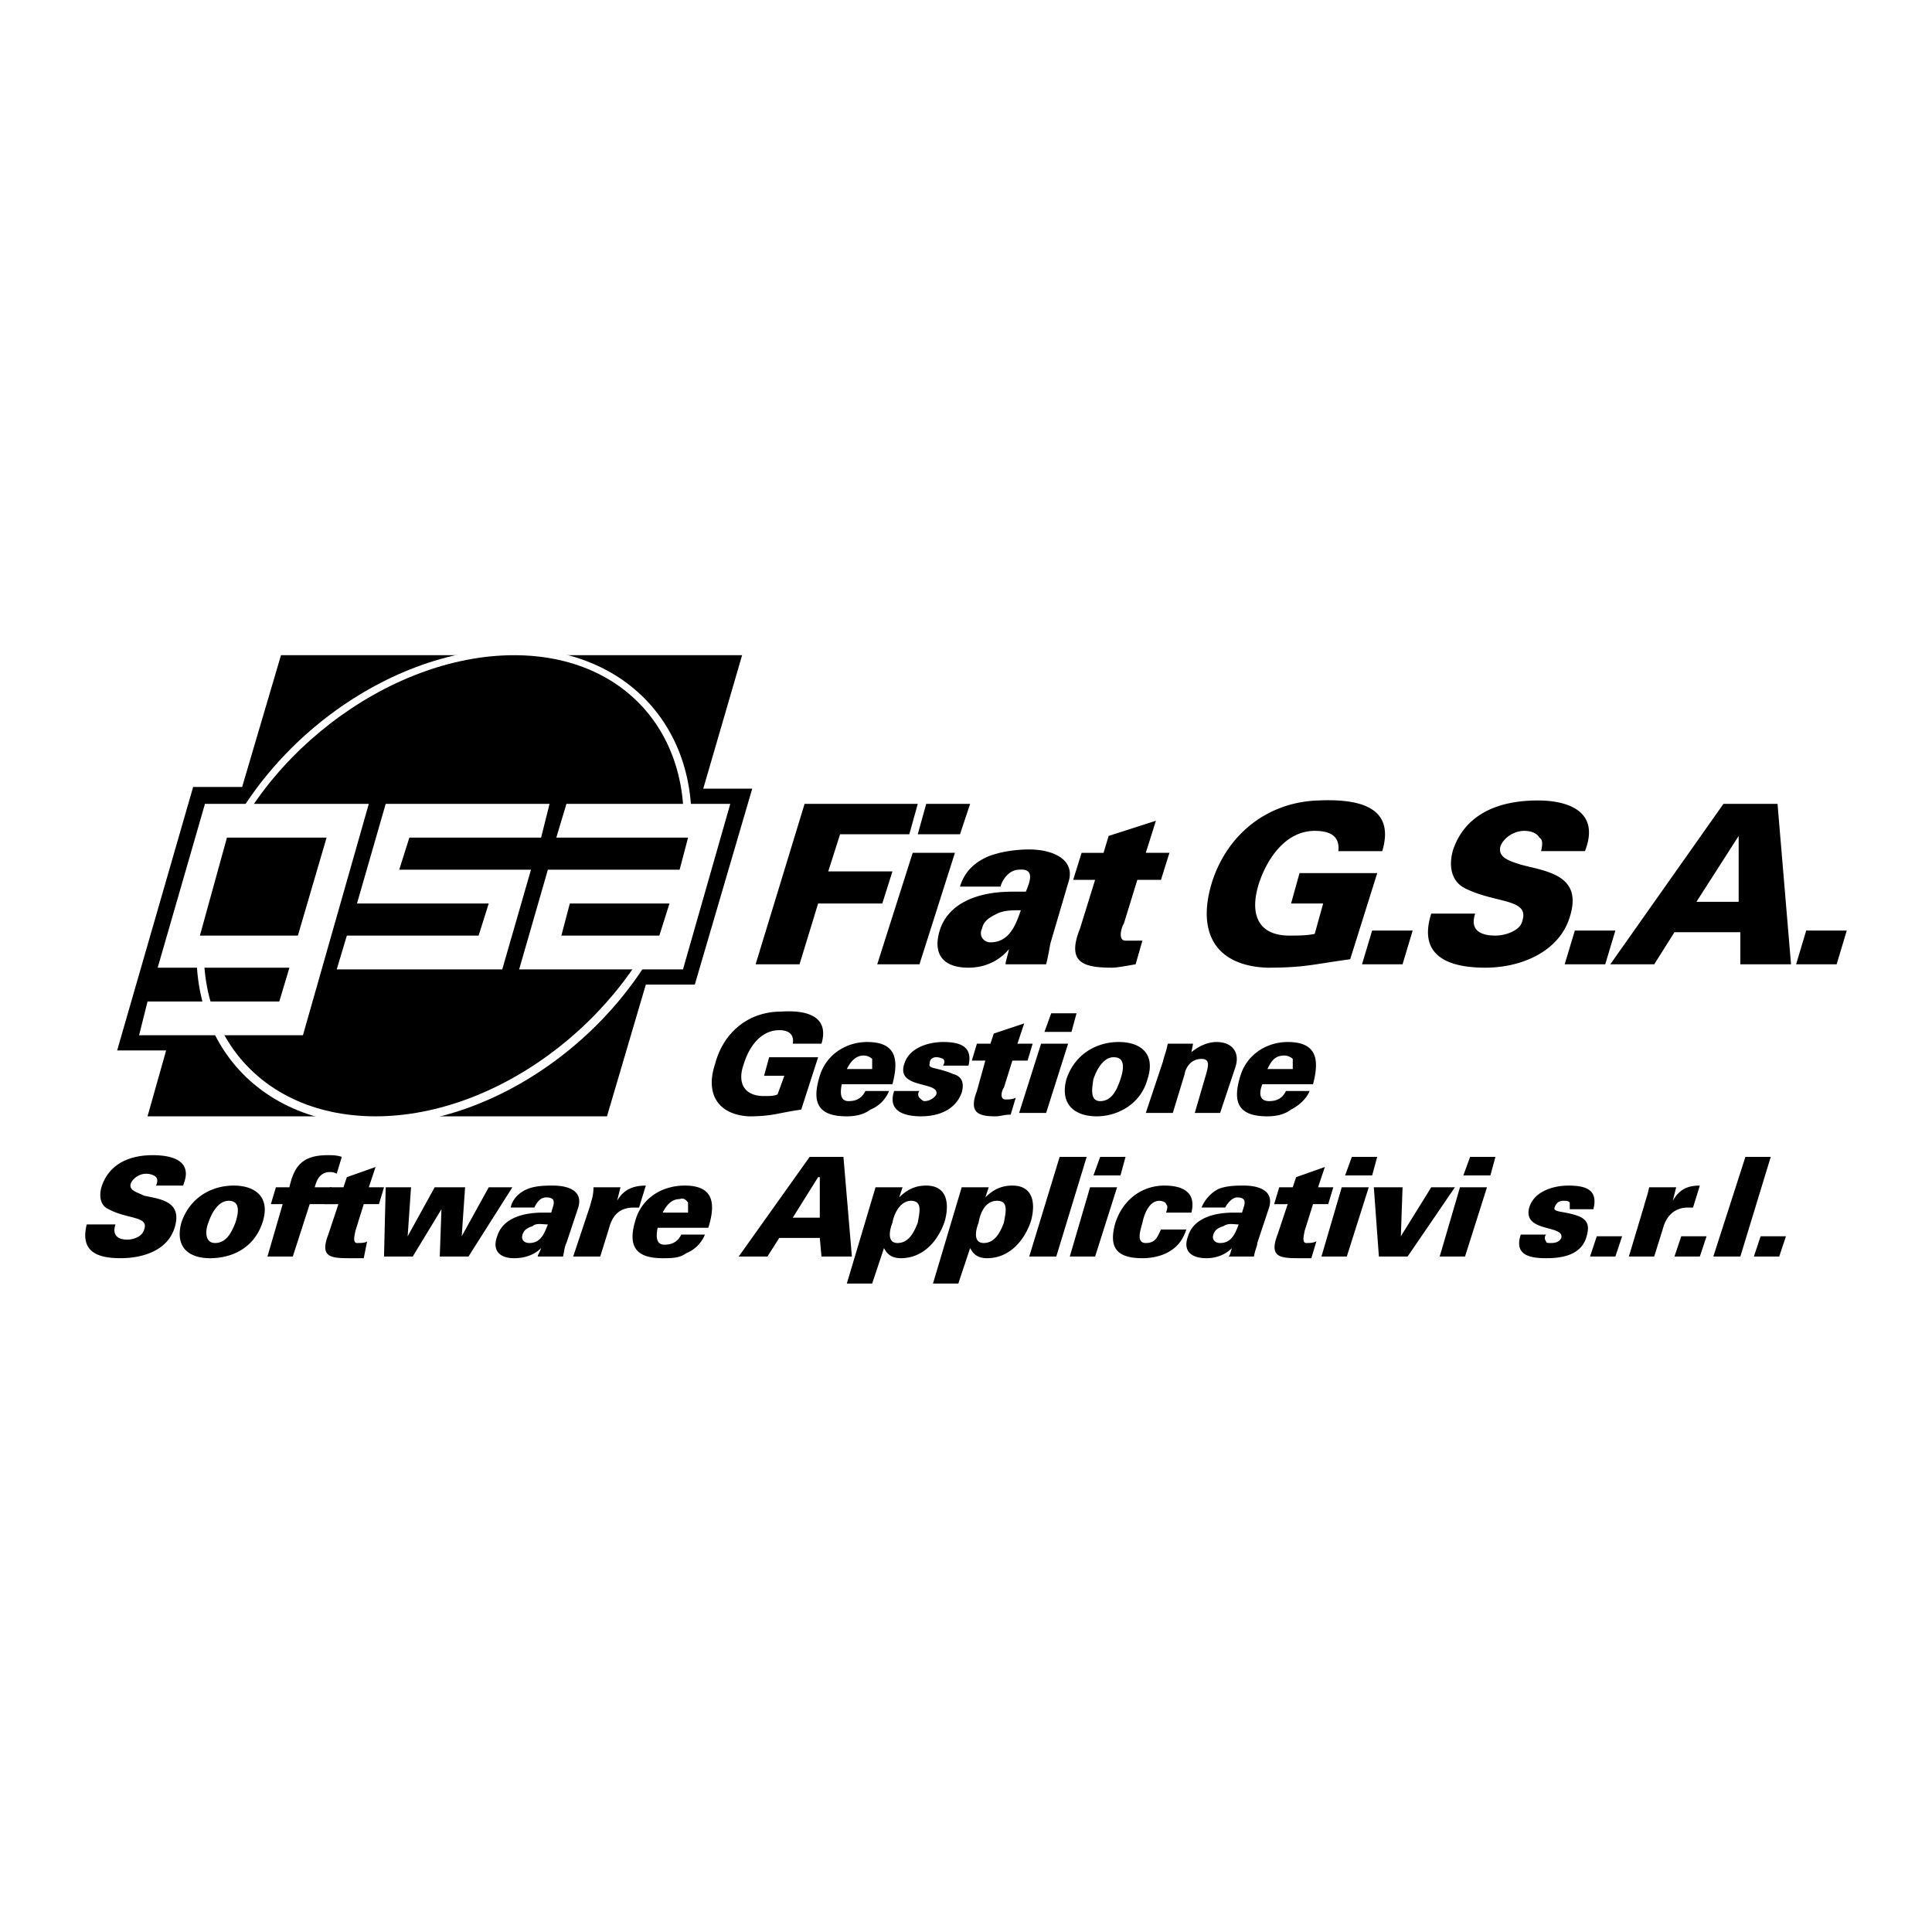
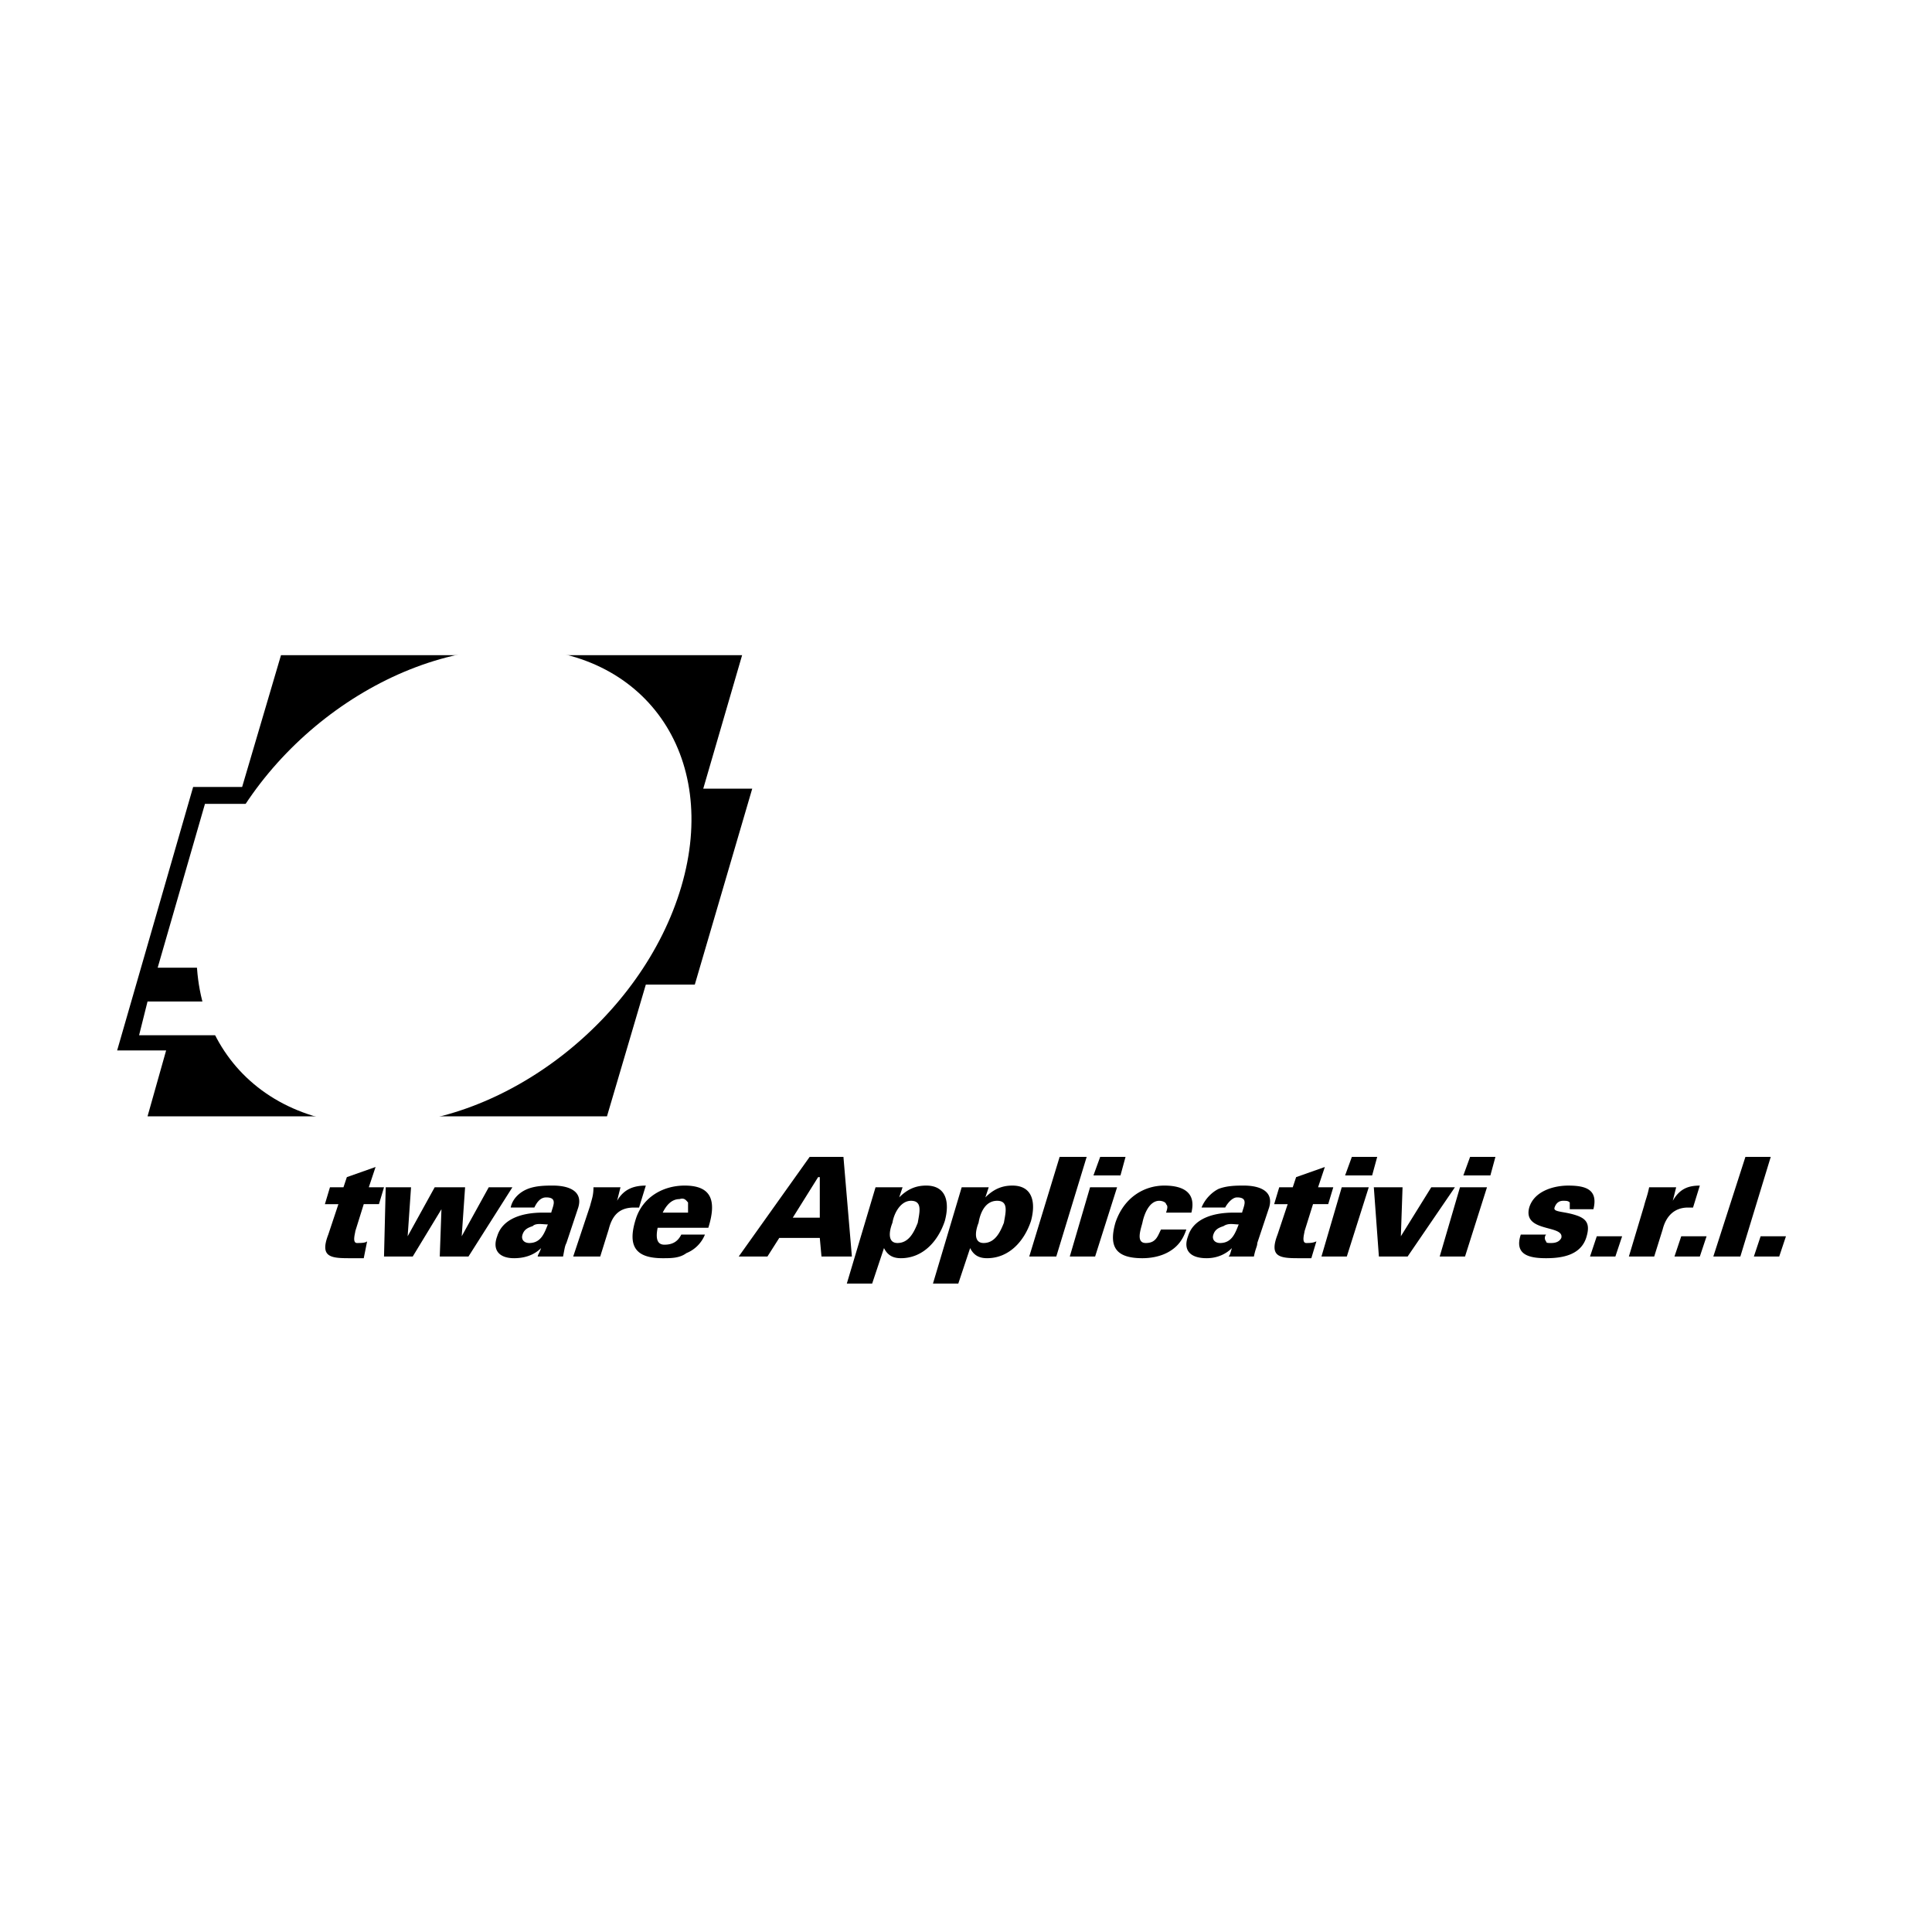
<svg xmlns="http://www.w3.org/2000/svg" width="2500" height="2500" viewBox="0 0 192.756 192.756">
  <g fill-rule="evenodd" clip-rule="evenodd">
-     <path fill="#fff" d="M0 0h192.756v192.756H0V0z" />
-     <path d="M77.579 109.186c-.337.168-.843.168-1.348.168-2.022 0-2.696-1.348-2.022-3.201.505-1.686 1.685-3.371 3.539-3.371.843 0 1.517.338 1.348 1.35h2.865c.842-2.865-1.686-3.371-4.045-3.203-3.202 0-5.729 2.023-6.572 5.225-1.011 3.033.337 5.055 3.37 5.225 2.359 0 2.865-.338 5.225-.674l1.685-5.225h-4.887l-.505 1.854h2.022l-.675 1.852zM89.038 108.174c.674-2.527.337-4.213-2.528-4.213-2.022 0-4.045 1.18-4.719 3.371-.842 2.697-.168 4.045 2.696 4.045.843 0 1.686-.17 2.359-.674a3.343 3.343 0 0 0 1.854-1.854h-2.359c-.337.674-.842 1.01-1.685 1.01s-.843-.842-.674-1.686h5.056v.001zm-4.55-1.516c.337-.674.843-1.348 1.686-1.348.337 0 .674.168.842.336v1.012h-2.528zM96.622 106.32c.505-2.021-1.011-2.359-2.528-2.359-1.348 0-3.37.506-3.875 2.191-.843 2.527 3.539 1.686 3.202 3.033-.168.338-.674.674-1.18.674-.168 0-.337-.168-.505-.336-.168-.17-.168-.506 0-.674h-2.528c-.674 2.021 1.011 2.527 2.696 2.527 1.517 0 3.371-.506 4.045-2.359.337-1.18-.169-1.686-.843-1.854-1.517-.674-2.528-.506-2.359-1.012 0-.506.337-.674.674-.674s.674.168.674.168c.169.168.169.338 0 .674h2.527v.001zM97.465 104.131l-.506 1.684h1.348l-.842 3.035c-.843 2.189.168 2.527 1.854 2.527.506 0 .842-.17 1.516-.17l.506-1.684c-.336.168-.674.168-1.012.168-.674 0-.336-1.012-.168-1.18l.844-2.697h1.516l.506-1.684h-1.518l.674-2.023-3.033 1.012-.336 1.012h-1.349zM104.373 111.039l2.191-6.908h-2.697l-2.189 6.908h2.695zm2.529-8.088l.504-1.854h-2.527l-.674 1.854h2.697zM109.092 107.67c.338-1.012 1.012-2.191 2.023-2.191 1.18 0 1.01 1.18.674 2.191-.338 1.01-.844 2.189-2.023 2.189-1.01 0-.842-1.179-.674-2.189zm2.527-3.709c-2.189 0-4.381 1.18-5.223 3.709-.676 2.527.842 3.707 3.033 3.707 2.021 0 4.381-1.18 5.055-3.707.844-2.529-.673-3.709-2.865-3.709zM119.035 104.131h-2.527c-.17.842-.338 1.18-.506 1.854l-1.686 5.055h2.695l1.18-3.875c0-.17.338-1.518 1.686-1.518.844 0 .674.674.506 1.348l-1.18 4.045h2.527l1.518-4.549c.506-1.518-.338-2.529-1.854-2.529-.844 0-1.686.338-2.529 1.012l.17-.843zM131 108.174c.674-2.527.338-4.213-2.527-4.213-2.023 0-4.045 1.18-4.719 3.371-.844 2.697-.17 4.045 2.695 4.045.844 0 1.686-.17 2.359-.674.674-.338 1.518-1.012 1.854-1.854h-2.359c-.336.674-.842 1.01-1.684 1.01-1.012 0-1.012-.842-.676-1.686H131v.001zm-4.551-1.516c.338-.674.674-1.348 1.686-1.348.338 0 .674.168.844.336v1.012h-2.53zM81.623 90.143h6.404l1.011-3.202h-6.404l1.18-3.707h6.909l.843-3.034H80.275l-4.887 16.009h4.381l1.854-6.066zM91.734 96.209l3.539-11.122H91.06l-3.539 11.122h4.213zm4.045-12.975L96.79 80.2h-4.381l-.843 3.034h4.213zM97.971 92.67c.168-.843.842-1.18 1.516-1.517s1.518-.337 2.359-.337c-.506 1.517-1.18 3.202-3.033 3.202-.674.001-1.18-.673-.842-1.348zm6.402 3.539c.338-1.348.338-1.853.506-2.359l1.686-5.729c.842-2.359-1.518-3.371-3.877-3.371-1.18 0-2.695.169-4.043.674-1.18.506-2.36 1.348-2.866 3.033h4.045c.168-.674.842-1.685 1.854-1.685 1.686-.168 1.01 1.348.674 2.191h-1.348c-3.539 0-6.405 1.179-7.248 3.875-.674 2.191.169 3.708 2.865 3.708 2.023 0 3.371-1.011 4.044-1.854-.168.843-.338 1.18-.338 1.516h4.046v.001zM107.912 85.087l-.842 2.696h2.189l-1.516 4.887c-1.348 3.371.336 3.876 3.201 3.876.506 0 1.35-.169 2.359-.338l.674-2.359h-1.684c-.844 0-.338-1.517-.17-1.685l1.348-4.381h2.359l.844-2.696h-2.359l1.012-3.202-4.719 1.517-.506 1.686h-2.19v-.001zM131.168 93.176c-.842.168-1.686.168-2.527.168-3.033 0-4.045-2.022-3.033-5.224.842-2.528 2.695-5.224 5.561-5.224 1.518 0 2.527.505 2.359 2.022h4.381c1.35-4.55-2.527-5.224-6.402-5.056-5.057.169-9.102 3.371-10.617 8.258-1.518 5.056.506 8.257 5.561 8.426 3.707 0 4.551-.338 8.258-.843l2.697-8.595h-7.752l-.844 3.033h3.203l-.845 3.035zM139.932 96.209l1.011-3.37h-4.045l-1.011 3.37h4.045zM158.131 84.919c1.518-3.876-1.516-5.056-4.717-5.056-3.371 0-7.078 1.012-8.428 4.887-.504 1.685-.168 3.202 1.18 3.876 3.033 1.516 6.404 1.011 5.73 3.201-.168 1.011-1.686 1.517-2.697 1.517-1.684 0-2.527-.674-2.021-2.191h-4.381c-1.35 4.213 1.686 5.393 5.393 5.393s7.414-1.686 8.426-5.056c1.348-4.213-2.359-4.55-4.887-5.224-1.012-.337-2.359-.674-2.023-1.854.338-.842 1.35-1.517 2.359-1.517.844 0 1.35.337 1.518.674.336.168.336.674.168 1.348h4.38v.002zM160.154 96.209l1.012-3.37h-4.045l-1.012 3.37h4.045zM165.041 96.209l2.021-3.201h6.572v3.201h5.057L177.344 80.2h-5.393L160.66 96.209h4.381zm4.213-6.235l4.213-6.572v6.572h-4.213zM183.242 96.209l1.01-3.37h-4.045l-1.01 3.37h4.045zM18.259 118.285c1.011-2.357-.843-3.033-3.033-3.033-2.022 0-4.213.676-5.056 3.033-.337 1.012-.168 2.023.674 2.359 1.854 1.012 4.044.676 3.539 2.023-.168.674-1.011 1.01-1.685 1.01-1.011 0-1.517-.504-1.18-1.516H8.654c-.674 2.695 1.011 3.369 3.37 3.369s4.719-.842 5.393-3.033c.843-2.695-1.517-2.863-3.033-3.201-.674-.336-1.517-.506-1.348-1.18.168-.506.842-1.012 1.517-1.012.505 0 .843.17 1.011.338s.168.506 0 .842h2.695v.001zM20.787 121.994c.337-1.012 1.011-2.191 2.022-2.191 1.18 0 1.011 1.18.674 2.191-.337.842-.843 2.021-2.022 2.021-1.011.001-1.011-1.179-.674-2.021zm2.528-3.709c-2.191 0-4.382 1.18-5.224 3.709-.674 2.527.842 3.537 2.865 3.537 2.191 0 4.382-1.01 5.224-3.537.842-2.529-.675-3.709-2.865-3.709zM29.213 125.363l1.685-5.225h1.685l.506-1.684h-1.686c.168-.674.506-1.518 1.517-1.518.169 0 .337 0 .674.168l.505-1.684c-.505-.17-1.011-.17-1.348-.17-2.359 0-3.371.844-3.876 3.203h-1.348l-.505 1.684h1.179l-1.516 5.225h2.528v.001z" />
    <path d="M32.92 118.455l-.505 1.684h1.348l-1.011 3.035c-.843 2.189.168 2.357 2.022 2.357h1.517l.337-1.684c-.168.168-.674.168-1.011.168-.505 0-.168-1.012-.168-1.18l.842-2.697h1.517l.505-1.684h-1.517l.674-2.023-2.865 1.012-.337 1.012H32.92zM41.178 125.363l2.865-4.718-.168 4.718h2.864l4.382-6.908h-2.359l-2.697 4.887.337-4.887h-3.033l-2.697 4.887.337-4.887h-2.527l-.169 6.908h2.865zM52.132 123.174c.168-.506.505-.676 1.011-.844.337-.336 1.011-.168 1.517-.168-.337.842-.674 1.854-1.854 1.854-.506 0-.843-.338-.674-.842zm4.044 2.189c.168-.842.168-1.01.337-1.348l1.179-3.539c.506-1.686-1.011-2.191-2.527-2.191-.674 0-1.686 0-2.528.338-.842.338-1.517 1.012-1.685 1.854h2.359c.168-.338.506-1.012 1.18-1.012 1.18 0 .674.844.505 1.518h-.842c-2.191 0-4.044.674-4.55 2.359-.505 1.348.169 2.189 1.686 2.189 1.348 0 2.19-.504 2.696-1.01-.168.506-.337.674-.337.842h2.527zM61.906 118.455H59.21c0 .842-.168 1.18-.337 1.854l-1.685 5.055h2.696l.842-2.695c.337-1.348 1.012-2.191 2.528-2.191h.505l.674-2.191c-1.18 0-2.191.338-2.865 1.518l.338-1.35zM70.669 122.498c.843-2.695.337-4.213-2.359-4.213-2.191 0-4.213 1.18-4.887 3.371-.843 2.697 0 3.875 2.696 3.875.842 0 1.685 0 2.359-.504a3.346 3.346 0 0 0 1.854-1.854h-2.359c-.337.674-.843 1.01-1.686 1.01-.842 0-.842-.842-.674-1.686h5.056v.001zm-4.55-1.516c.337-.674.842-1.348 1.685-1.348.506-.17.674.168.843.336v1.012h-2.528zM76.567 125.363l1.18-1.854h4.044l.169 1.854h3.033l-.843-9.941h-3.37l-7.078 9.941h2.865zm2.528-3.875l2.528-4.045h.168v4.045h-2.696zM90.049 118.455h-2.696l-2.865 9.605h2.528l1.18-3.539c.337.674.842 1.01 1.685 1.01 2.19 0 3.708-1.684 4.381-3.707.505-1.854.168-3.539-1.854-3.539-1.012 0-1.854.338-2.697 1.18l.338-1.01zm.843 1.348c1.179 0 .842 1.18.674 2.191-.337.842-.843 2.021-2.022 2.021-1.011 0-.843-1.18-.505-2.021.168-1.012.842-2.191 1.853-2.191zM98.645 118.455h-2.697l-2.865 9.605h2.528l1.18-3.539c.337.674.843 1.01 1.685 1.01 2.191 0 3.707-1.684 4.383-3.707.506-1.854.168-3.539-1.854-3.539-1.012 0-1.855.338-2.697 1.18l.337-1.01zm.841 1.348c1.18 0 .842 1.18.674 2.191-.336.842-.842 2.021-2.021 2.021-1.012 0-.844-1.18-.506-2.021.168-1.012.674-2.191 1.853-2.191zM105.385 125.363l3.033-9.941h-2.697l-3.033 9.941h2.697zM109.26 125.363l2.191-6.908h-2.695l-2.023 6.908h2.527zm2.529-8.088l.506-1.854h-2.529l-.674 1.854h2.697zM118.865 120.982c.506-2.021-.842-2.697-2.695-2.697-2.021 0-4.045 1.18-4.887 3.709-.674 2.359 0 3.537 2.695 3.537.844 0 1.854-.168 2.697-.674.842-.504 1.348-1.18 1.686-2.189h-2.529c-.336.674-.504 1.348-1.516 1.348s-.506-1.348-.338-2.021c.17-.844.674-2.191 1.686-2.191.338 0 .674.168.674.336.17.17.17.338 0 .844h2.527v-.002zM121.057 123.174c.168-.506.506-.676 1.012-.844.506-.336 1.012-.168 1.516-.168-.336.842-.674 1.854-1.854 1.854-.506 0-.842-.338-.674-.842zm4.045 2.189c.168-.842.338-1.01.338-1.348l1.18-3.539c.504-1.686-1.012-2.191-2.529-2.191-.674 0-1.686 0-2.527.338-.674.338-1.348 1.012-1.686 1.854h2.359c.168-.338.674-1.012 1.18-1.012 1.18 0 .674.844.506 1.518h-.842c-2.191 0-4.045.674-4.551 2.359-.506 1.348.168 2.189 1.854 2.189 1.18 0 2.021-.504 2.527-1.01-.168.506-.168.674-.336.842h2.527zM127.629 118.455l-.506 1.684h1.35l-1.012 3.035c-.842 2.189.168 2.357 2.021 2.357h1.35l.506-1.684c-.338.168-.676.168-1.012.168-.506 0-.17-1.012-.17-1.18l.844-2.697h1.516l.506-1.684h-1.516l.674-2.023-2.865 1.012-.336 1.012h-1.35zM134.371 125.363l2.189-6.908h-2.695l-2.023 6.908h2.529zm2.527-8.088l.506-1.854h-2.529l-.674 1.854h2.697zM140.438 125.363l4.718-6.908h-2.359l-3.033 4.887.168-4.887h-2.866l.506 6.908h2.866zM146.166 125.363l2.191-6.908h-2.695l-2.023 6.908h2.527zm2.529-8.088l.504-1.854h-2.527l-.674 1.854h2.697zM158.975 120.645c.506-2.021-.844-2.359-2.527-2.359-1.35 0-3.371.506-3.877 2.191-.674 2.527 3.539 1.686 3.201 3.033-.168.338-.504.506-1.01.506-.338 0-.506 0-.506-.168-.168-.17-.168-.506 0-.674h-2.527c-.674 2.021.842 2.357 2.527 2.357s3.539-.336 4.045-2.189c.336-1.18 0-1.686-.844-2.021-1.348-.506-2.527-.338-2.359-.844.17-.506.506-.674.844-.674.336 0 .506 0 .674.168v.674h2.359zM161.166 125.363l.674-2.021h-2.529l-.674 2.021h2.529zM167.232 118.455h-2.697c-.168.842-.336 1.18-.506 1.854l-1.516 5.055h2.527l.842-2.695c.338-1.348 1.18-2.191 2.529-2.191h.504l.676-2.191c-1.18 0-2.023.338-2.697 1.518l.338-1.35zM169.592 125.363l.674-2.021h-2.528l-.676 2.021h2.53zM173.635 125.363l3.033-9.941h-2.527l-3.202 9.941h2.696zM177.512 125.363l.674-2.021h-2.528l-.674 2.021h2.528zM64.434 98.232l-3.876 13.145H14.72l1.854-6.572h-4.887l7.583-26.29h4.888l3.876-13.145H74.04l-3.876 13.313h4.887l-5.73 19.549h-4.887z" />
    <path d="M20.619 88.458c3.876-13.145 17.526-23.762 30.671-23.762 12.976 0 20.56 10.617 16.684 23.762-3.876 13.144-17.526 23.761-30.502 23.761-13.146 0-20.729-10.617-16.853-23.761z" fill="#fff" />
-     <path d="M51.29 65.37c12.47 0 19.548 10.111 16.009 22.75-3.876 12.807-17.189 23.256-29.828 23.256-12.47 0-19.886-10.111-16.178-22.75C25 75.818 38.65 65.37 51.29 65.37z" />
    <path fill="#fff" d="M53.986 83.571l.843-3.371H38.482l-2.865 9.943h13.145l-1.012 3.202H34.606l-1.011 3.37H50.11l2.865-9.943H39.83l1.011-3.201h13.145zM36.796 80.2H20.45l-4.719 16.347h13.145l-1.011 3.371H14.72l-.843 3.369h16.347L36.796 80.2z" />
-     <path d="M22.641 83.571h9.942l-2.864 9.774h-9.775l2.697-9.774zM66.961 81.885h4.382l-3.37 11.797h-4.55l3.538-11.797z" />
-     <path d="M56.851 90.143h9.943l-1.011 3.202h-9.774l.842-3.202zm-.337-9.943H72.86l-4.718 16.515H51.795l2.865-9.942h13.145l.843-3.202H55.502l1.012-3.371z" fill="#fff" />
  </g>
</svg>